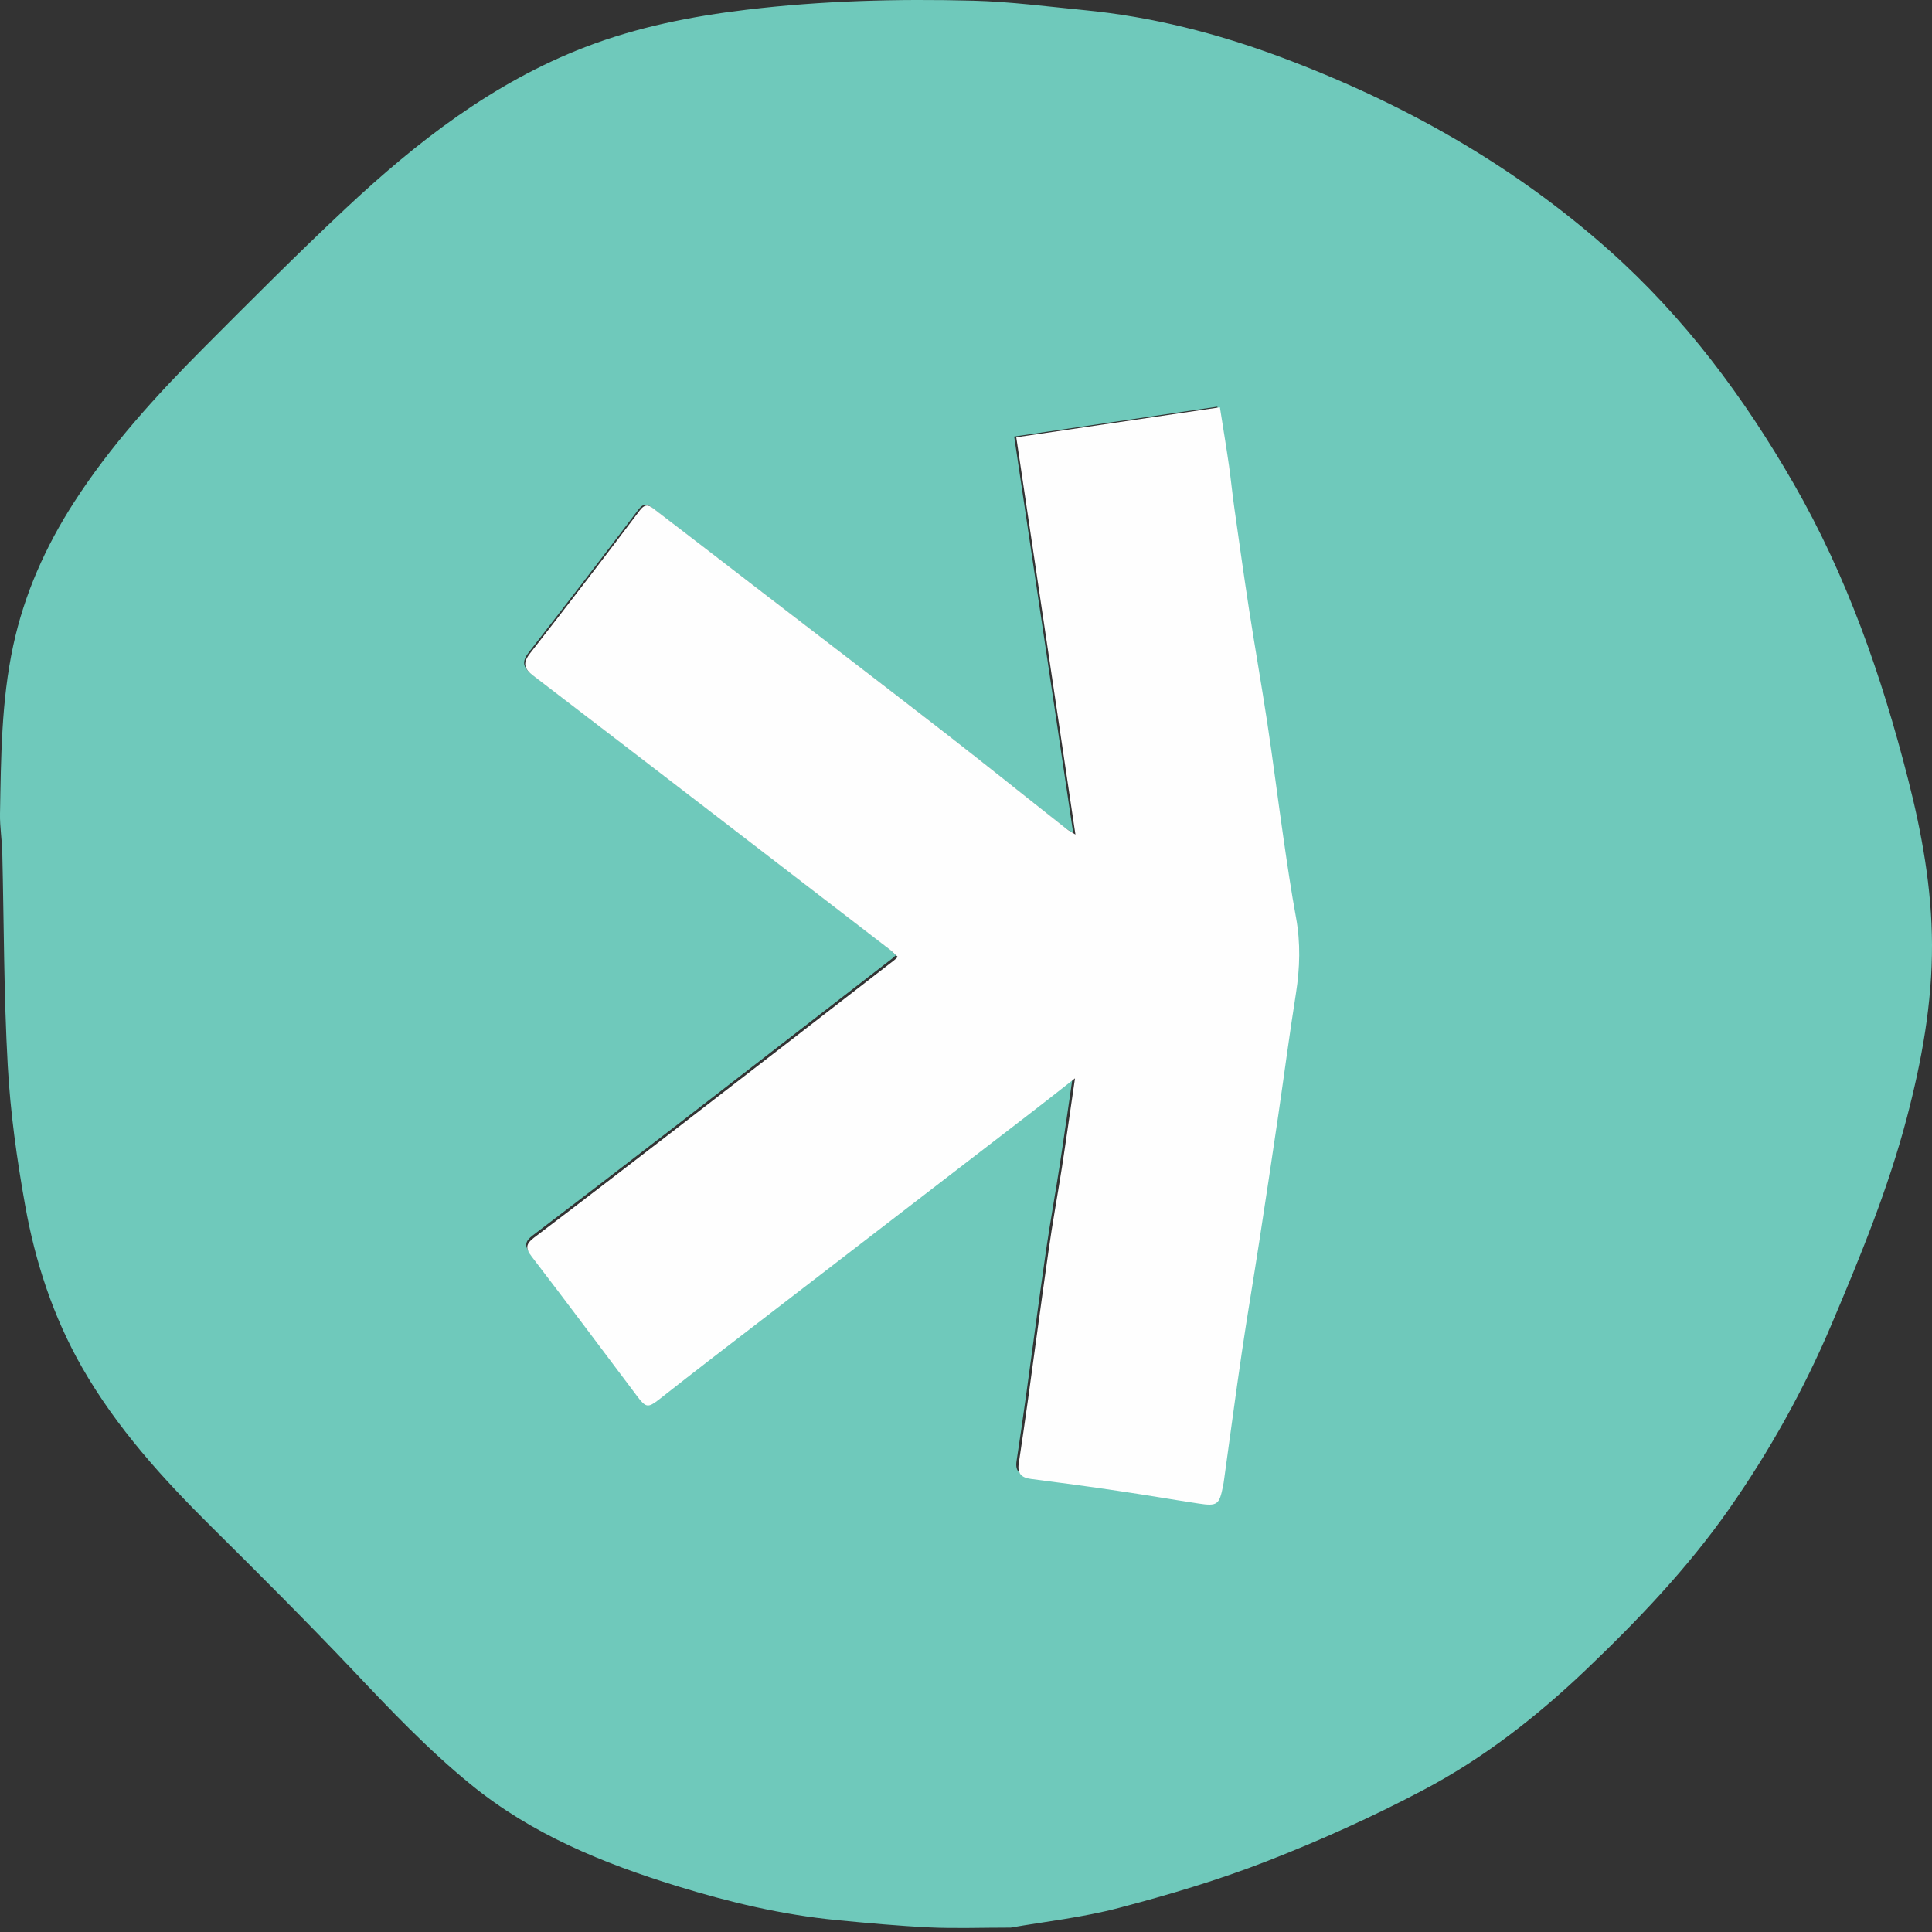
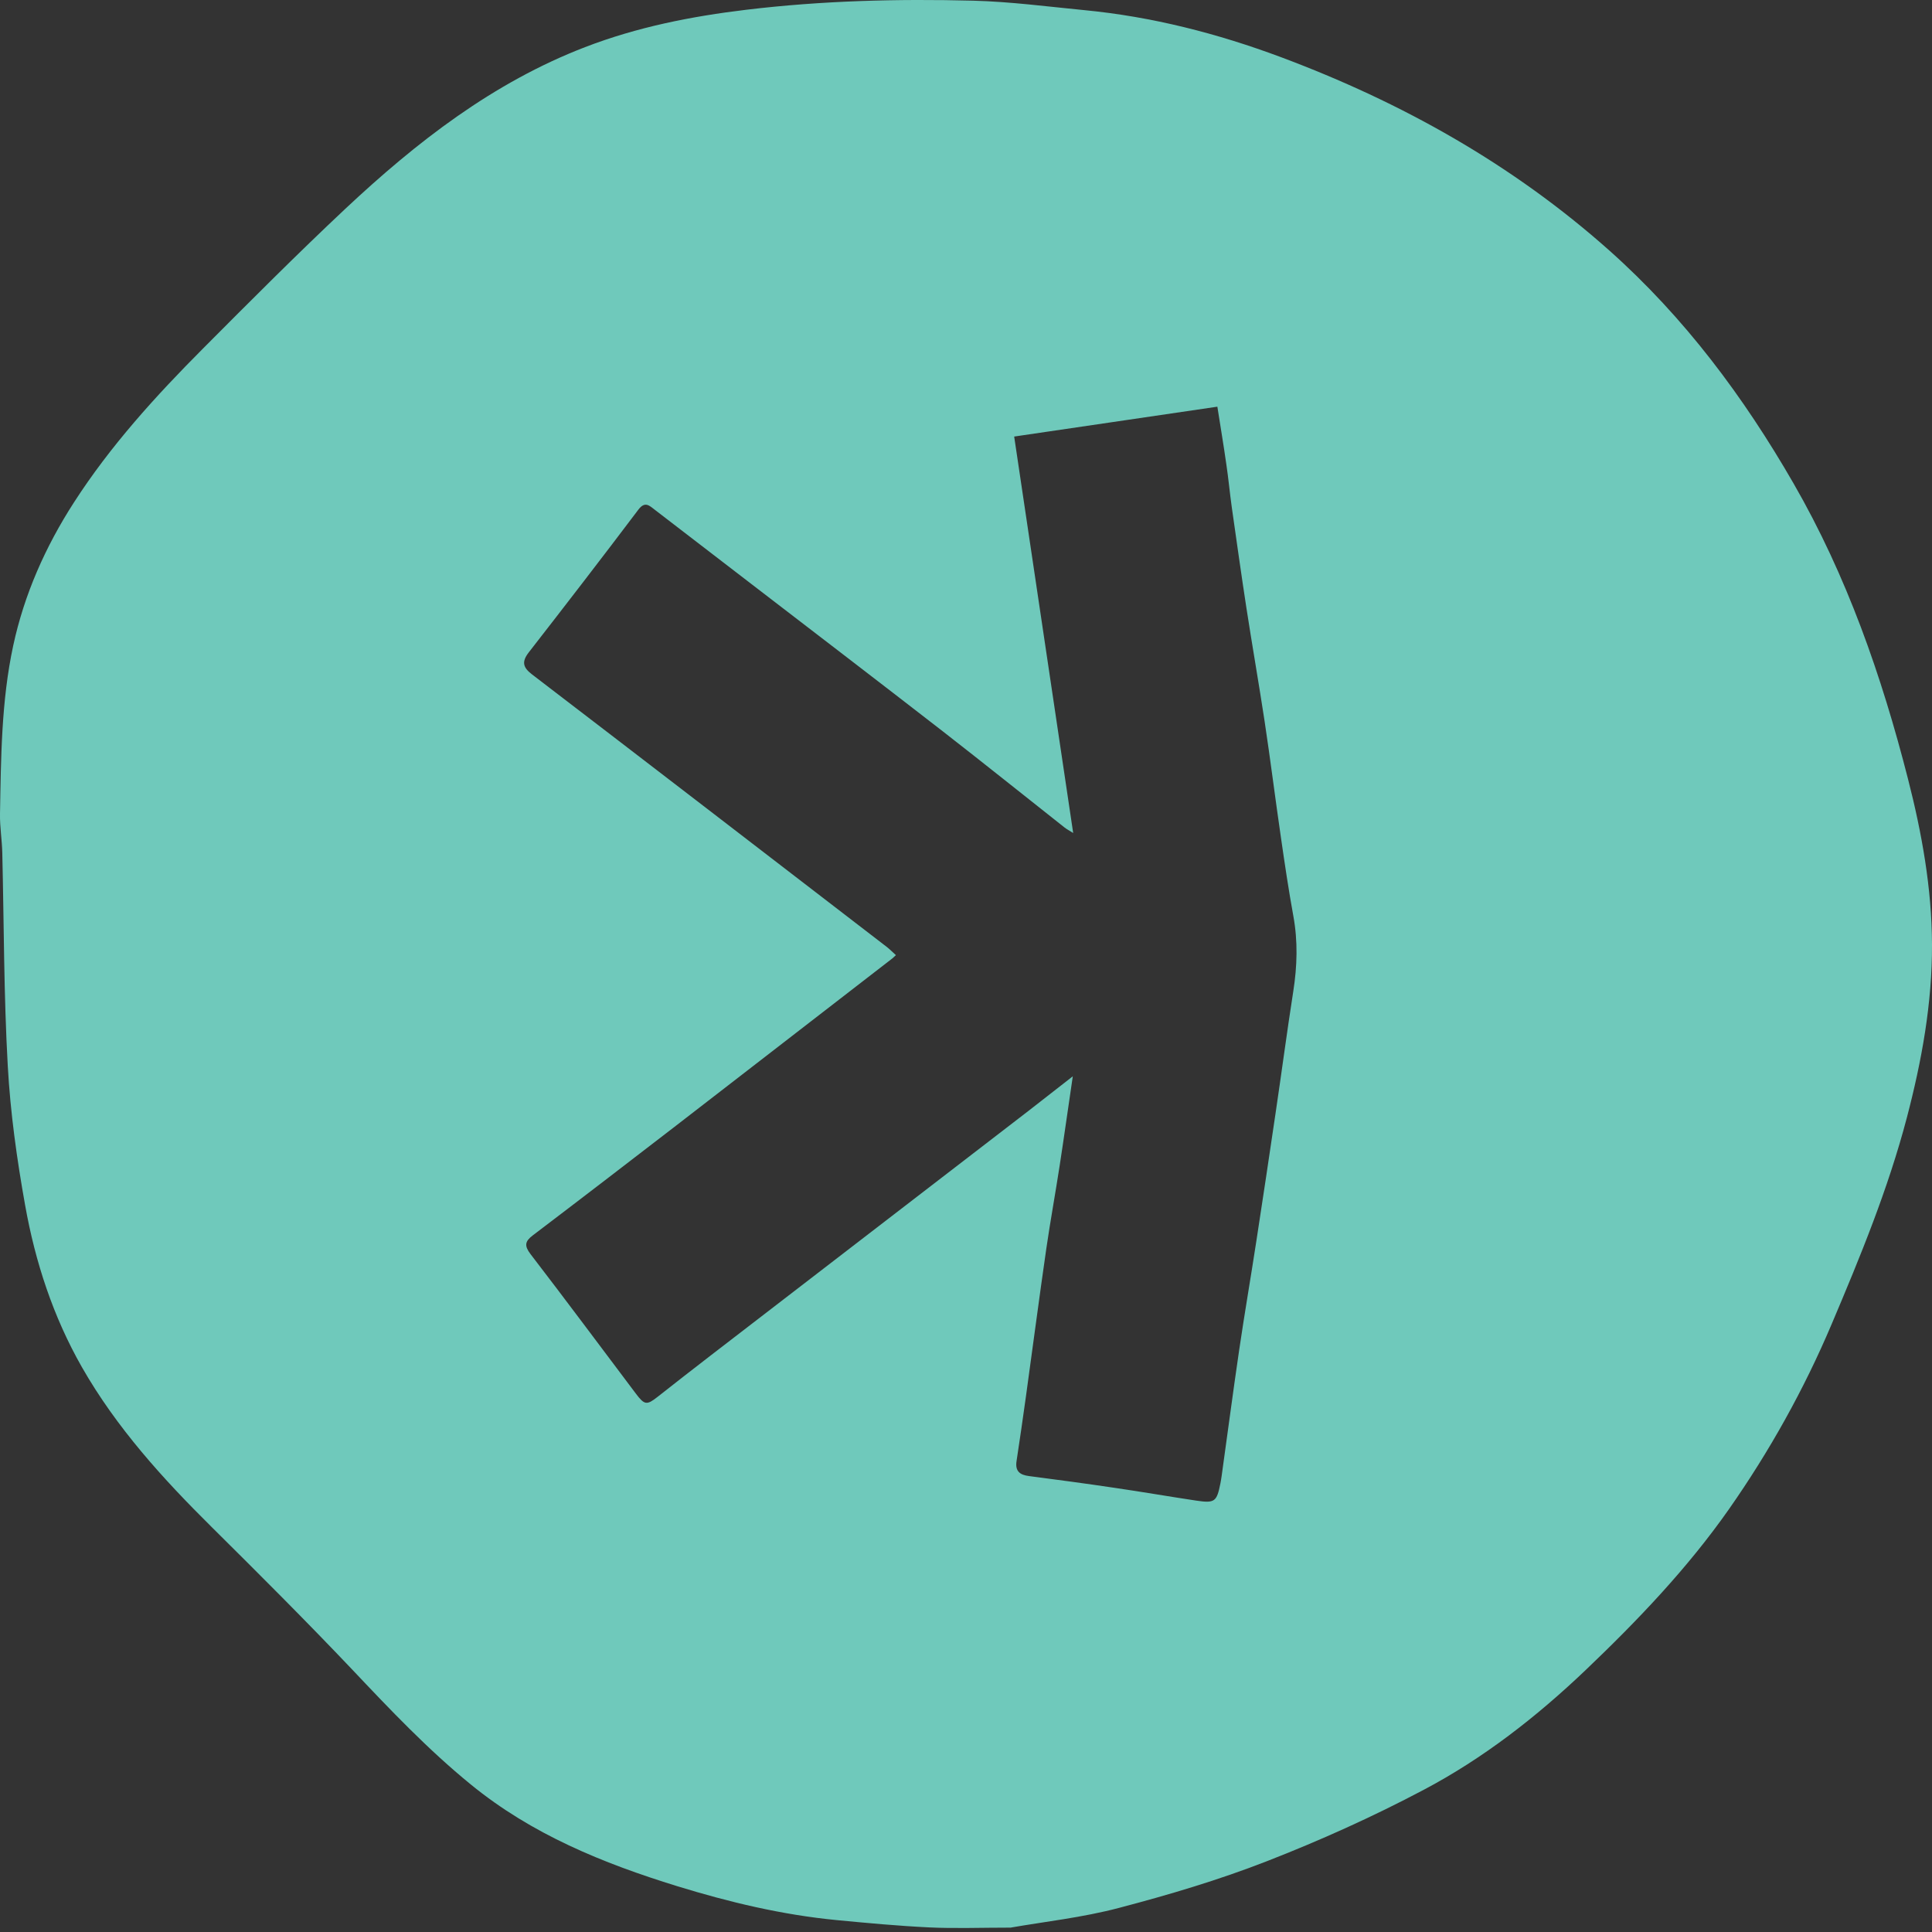
<svg xmlns="http://www.w3.org/2000/svg" width="48" height="48" viewBox="0 0 48 48" fill="none">
  <rect x="0" y="0" width="48" height="48" fill="#333333" stroke="none" />
  <g clip-path="url(#clip0_1151_5305)">
    <path d="M25.12 47.891C24.374 47.891 23.73 47.916 23.089 47.886C22.32 47.849 21.551 47.778 20.782 47.704C19.431 47.573 18.118 47.26 16.823 46.861C14.98 46.292 13.212 45.574 11.696 44.334C10.632 43.467 9.692 42.476 8.751 41.48C7.612 40.28 6.441 39.111 5.268 37.948C4.045 36.737 2.894 35.471 2.034 33.965C1.319 32.71 0.875 31.352 0.624 29.942C0.419 28.798 0.257 27.64 0.193 26.481C0.094 24.721 0.099 22.959 0.057 21.196C0.05 20.871 -0.005 20.548 0 20.225C0.025 18.825 0.032 17.417 0.328 16.042C0.602 14.768 1.127 13.584 1.837 12.483C2.744 11.075 3.863 9.845 5.039 8.664C6.207 7.491 7.375 6.318 8.581 5.186C10.348 3.53 12.246 2.053 14.536 1.171C15.828 0.673 17.169 0.407 18.544 0.242C20.42 0.017 22.301 -0.032 24.186 0.017C25.106 0.042 26.023 0.163 26.94 0.252C28.623 0.414 30.247 0.831 31.825 1.42C34.825 2.542 37.578 4.082 39.984 6.224C41.852 7.888 43.322 9.86 44.561 12.012C45.885 14.309 46.75 16.794 47.403 19.35C47.748 20.696 47.995 22.069 48 23.466C48.005 24.928 47.746 26.353 47.376 27.765C46.91 29.538 46.218 31.221 45.505 32.902C44.818 34.524 43.962 36.057 42.954 37.497C41.926 38.963 40.689 40.258 39.395 41.492C38.177 42.653 36.853 43.686 35.367 44.47C34.108 45.136 32.801 45.725 31.473 46.242C30.279 46.708 29.042 47.075 27.802 47.401C26.898 47.64 25.956 47.743 25.12 47.889V47.891ZM26.654 26.735C26.535 27.538 26.437 28.246 26.328 28.953C26.222 29.643 26.096 30.331 25.995 31.024C25.818 32.249 25.658 33.476 25.488 34.702C25.414 35.234 25.337 35.769 25.256 36.299C25.217 36.55 25.335 36.644 25.569 36.673C26.281 36.765 26.994 36.861 27.706 36.967C28.377 37.065 29.045 37.181 29.718 37.282C30.181 37.351 30.23 37.312 30.321 36.853C30.334 36.794 30.341 36.733 30.351 36.673C30.497 35.628 30.634 34.583 30.787 33.541C30.92 32.636 31.076 31.734 31.214 30.832C31.376 29.779 31.534 28.727 31.689 27.672C31.84 26.658 31.973 25.64 32.131 24.63C32.229 24.004 32.247 23.385 32.133 22.759C32.015 22.113 31.919 21.462 31.825 20.812C31.684 19.848 31.564 18.879 31.418 17.915C31.275 16.974 31.11 16.035 30.965 15.093C30.837 14.26 30.721 13.427 30.602 12.594C30.553 12.243 30.521 11.891 30.469 11.543C30.403 11.075 30.324 10.609 30.245 10.104C28.576 10.348 26.92 10.592 25.197 10.846C25.685 14.124 26.171 17.383 26.663 20.696C26.56 20.629 26.498 20.6 26.447 20.558C25.438 19.762 24.435 18.956 23.42 18.167C21.847 16.947 20.265 15.736 18.687 14.524C17.878 13.9 17.07 13.279 16.259 12.658C16.131 12.559 16.022 12.448 15.86 12.662C14.963 13.851 14.053 15.031 13.138 16.207C12.954 16.444 12.993 16.584 13.22 16.757C16.163 19.01 19.099 21.27 22.037 23.53C22.113 23.59 22.18 23.661 22.259 23.73C22.209 23.774 22.19 23.797 22.167 23.814C20.375 25.199 18.583 26.587 16.789 27.972C15.608 28.882 14.428 29.789 13.239 30.691C13.04 30.841 13.023 30.95 13.18 31.157C14.063 32.306 14.928 33.469 15.8 34.627C16.012 34.908 16.069 34.916 16.338 34.704C16.779 34.356 17.223 34.011 17.666 33.669C20.297 31.645 22.927 29.621 25.554 27.598C25.899 27.331 26.239 27.063 26.654 26.74V26.735Z" fill="#6FC9BB" />
-     <path d="M26.709 26.79C26.294 27.114 25.953 27.386 25.608 27.65C22.972 29.678 20.337 31.706 17.703 33.734C17.259 34.077 16.814 34.423 16.372 34.771C16.103 34.981 16.046 34.976 15.834 34.694C14.959 33.533 14.092 32.368 13.208 31.217C13.047 31.009 13.067 30.901 13.267 30.75C14.458 29.848 15.641 28.937 16.824 28.025C18.622 26.64 20.418 25.249 22.214 23.858C22.236 23.841 22.258 23.819 22.305 23.774C22.229 23.703 22.159 23.634 22.083 23.574C19.139 21.309 16.197 19.044 13.248 16.787C13.02 16.614 12.981 16.476 13.166 16.236C14.085 15.06 14.994 13.877 15.893 12.684C16.053 12.469 16.165 12.58 16.293 12.679C17.106 13.302 17.916 13.924 18.726 14.549C20.307 15.764 21.893 16.977 23.469 18.2C24.486 18.99 25.489 19.798 26.502 20.596C26.554 20.637 26.615 20.667 26.719 20.734C26.225 17.414 25.738 14.149 25.249 10.864C26.976 10.609 28.636 10.367 30.308 10.12C30.387 10.627 30.466 11.093 30.533 11.563C30.582 11.913 30.617 12.267 30.666 12.615C30.785 13.45 30.901 14.287 31.029 15.12C31.175 16.063 31.34 17.004 31.484 17.948C31.63 18.913 31.751 19.884 31.891 20.85C31.985 21.502 32.081 22.154 32.2 22.801C32.314 23.429 32.296 24.049 32.198 24.676C32.037 25.691 31.904 26.709 31.756 27.724C31.6 28.779 31.442 29.836 31.279 30.891C31.14 31.797 30.985 32.699 30.852 33.605C30.698 34.65 30.56 35.697 30.414 36.745C30.407 36.806 30.397 36.866 30.385 36.925C30.293 37.384 30.244 37.426 29.779 37.355C29.108 37.253 28.438 37.137 27.764 37.038C27.053 36.932 26.336 36.836 25.622 36.745C25.39 36.715 25.272 36.621 25.309 36.369C25.39 35.836 25.467 35.302 25.541 34.769C25.711 33.541 25.874 32.311 26.05 31.083C26.148 30.389 26.274 29.7 26.383 29.008C26.492 28.299 26.591 27.588 26.709 26.785V26.79Z" fill="#FEFEFE" />
  </g>
  <defs>
    <clipPath id="clip0_1151_5305">
      <rect width="48" height="48" fill="white" />
    </clipPath>
  </defs>
</svg>